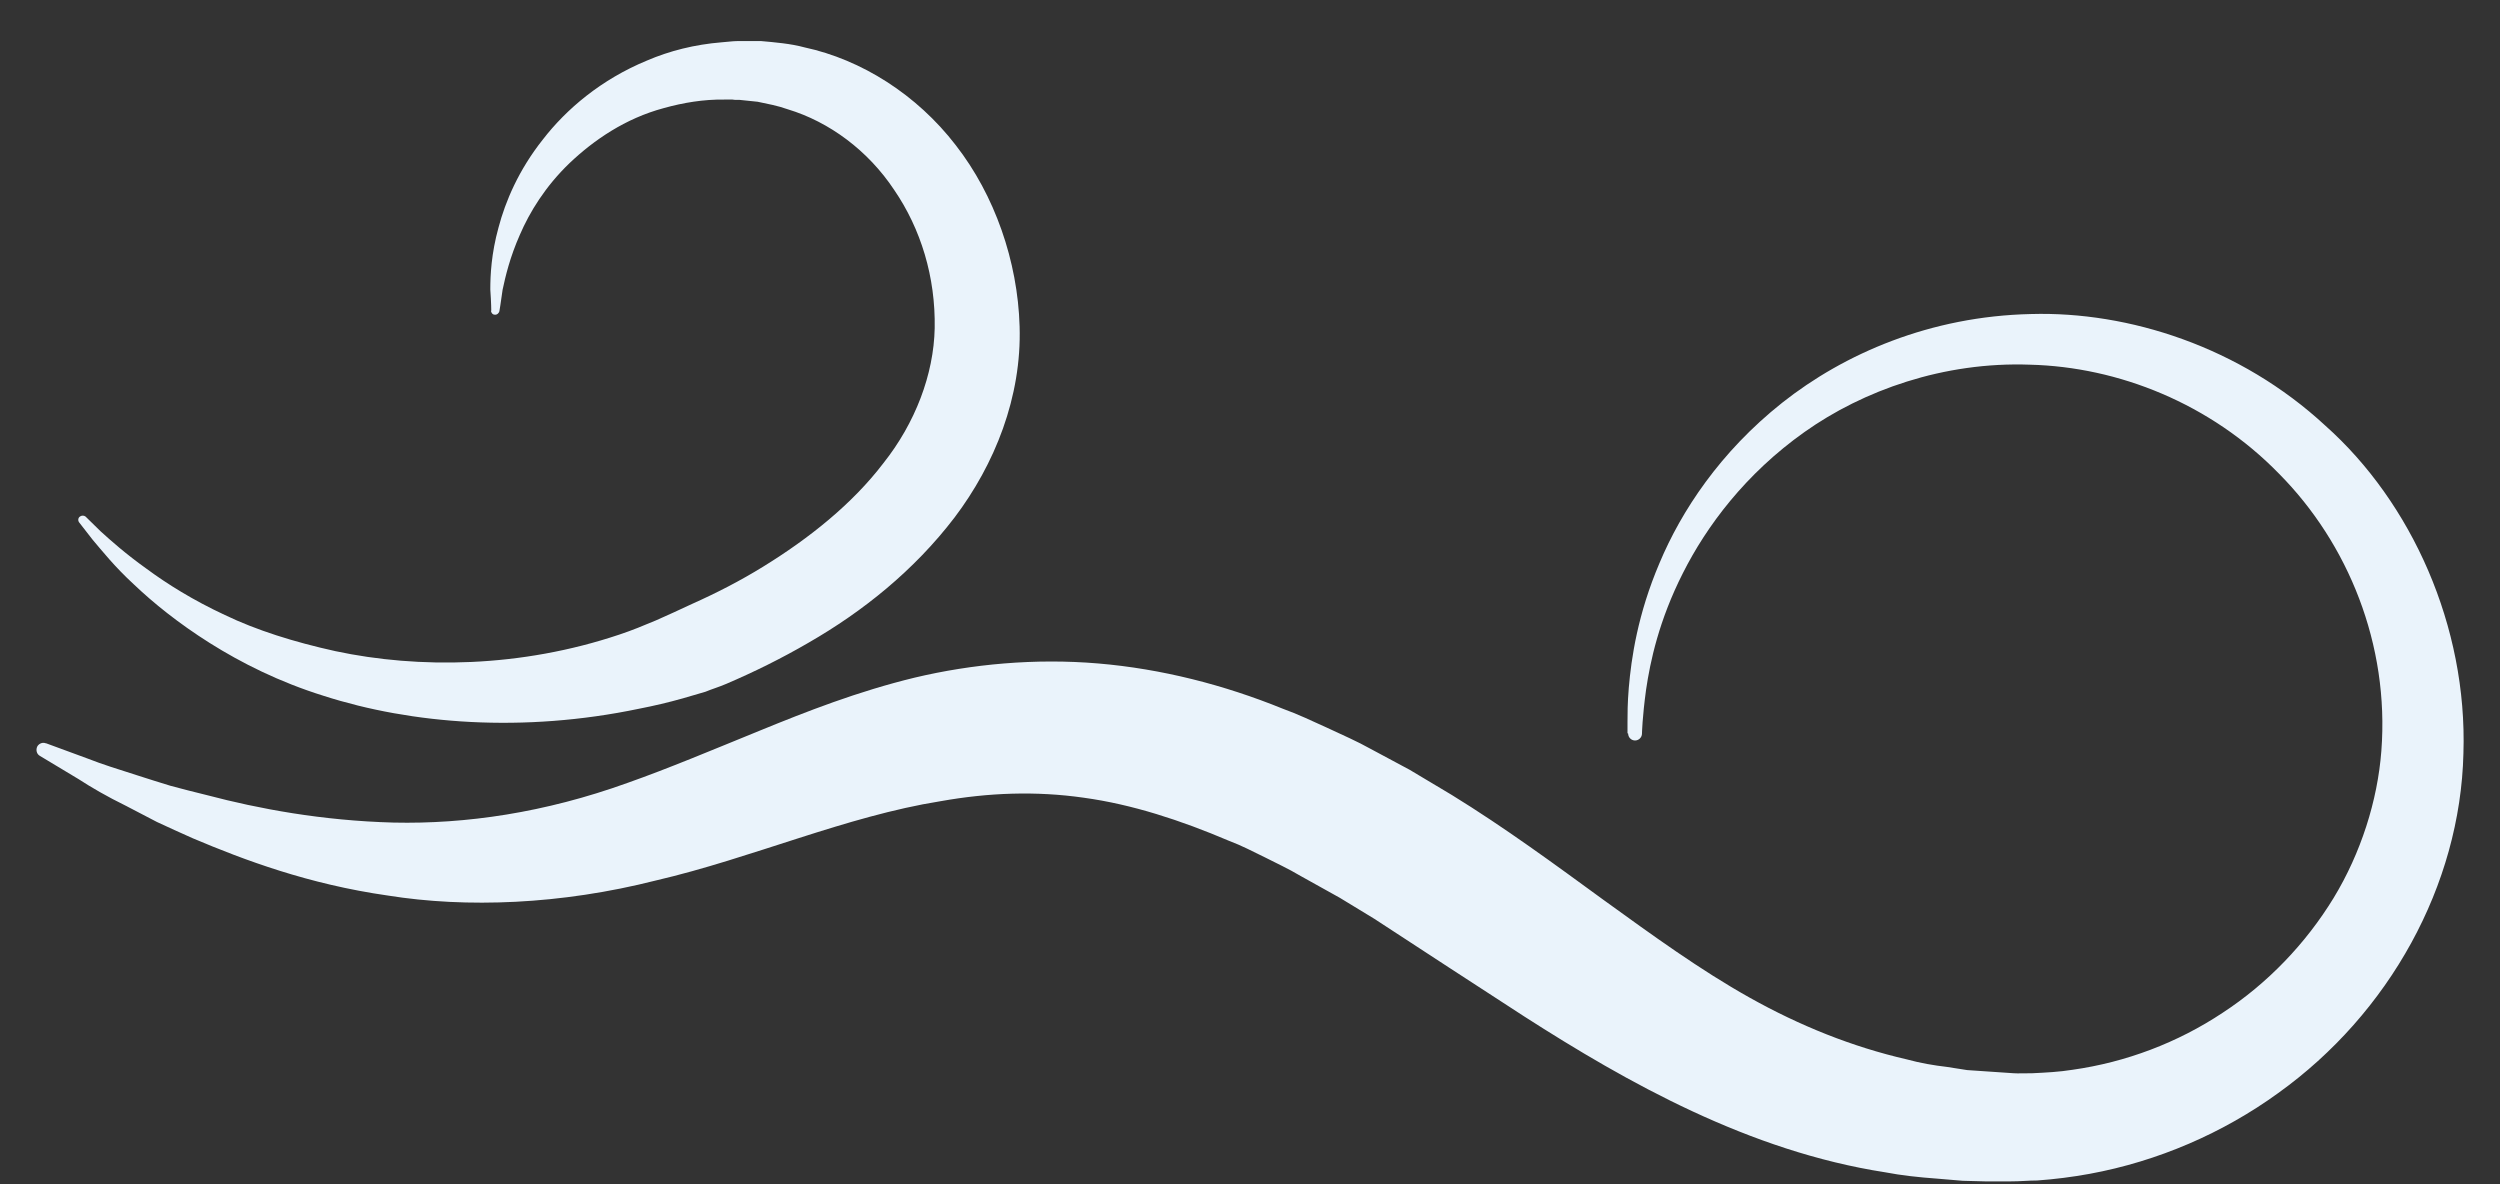
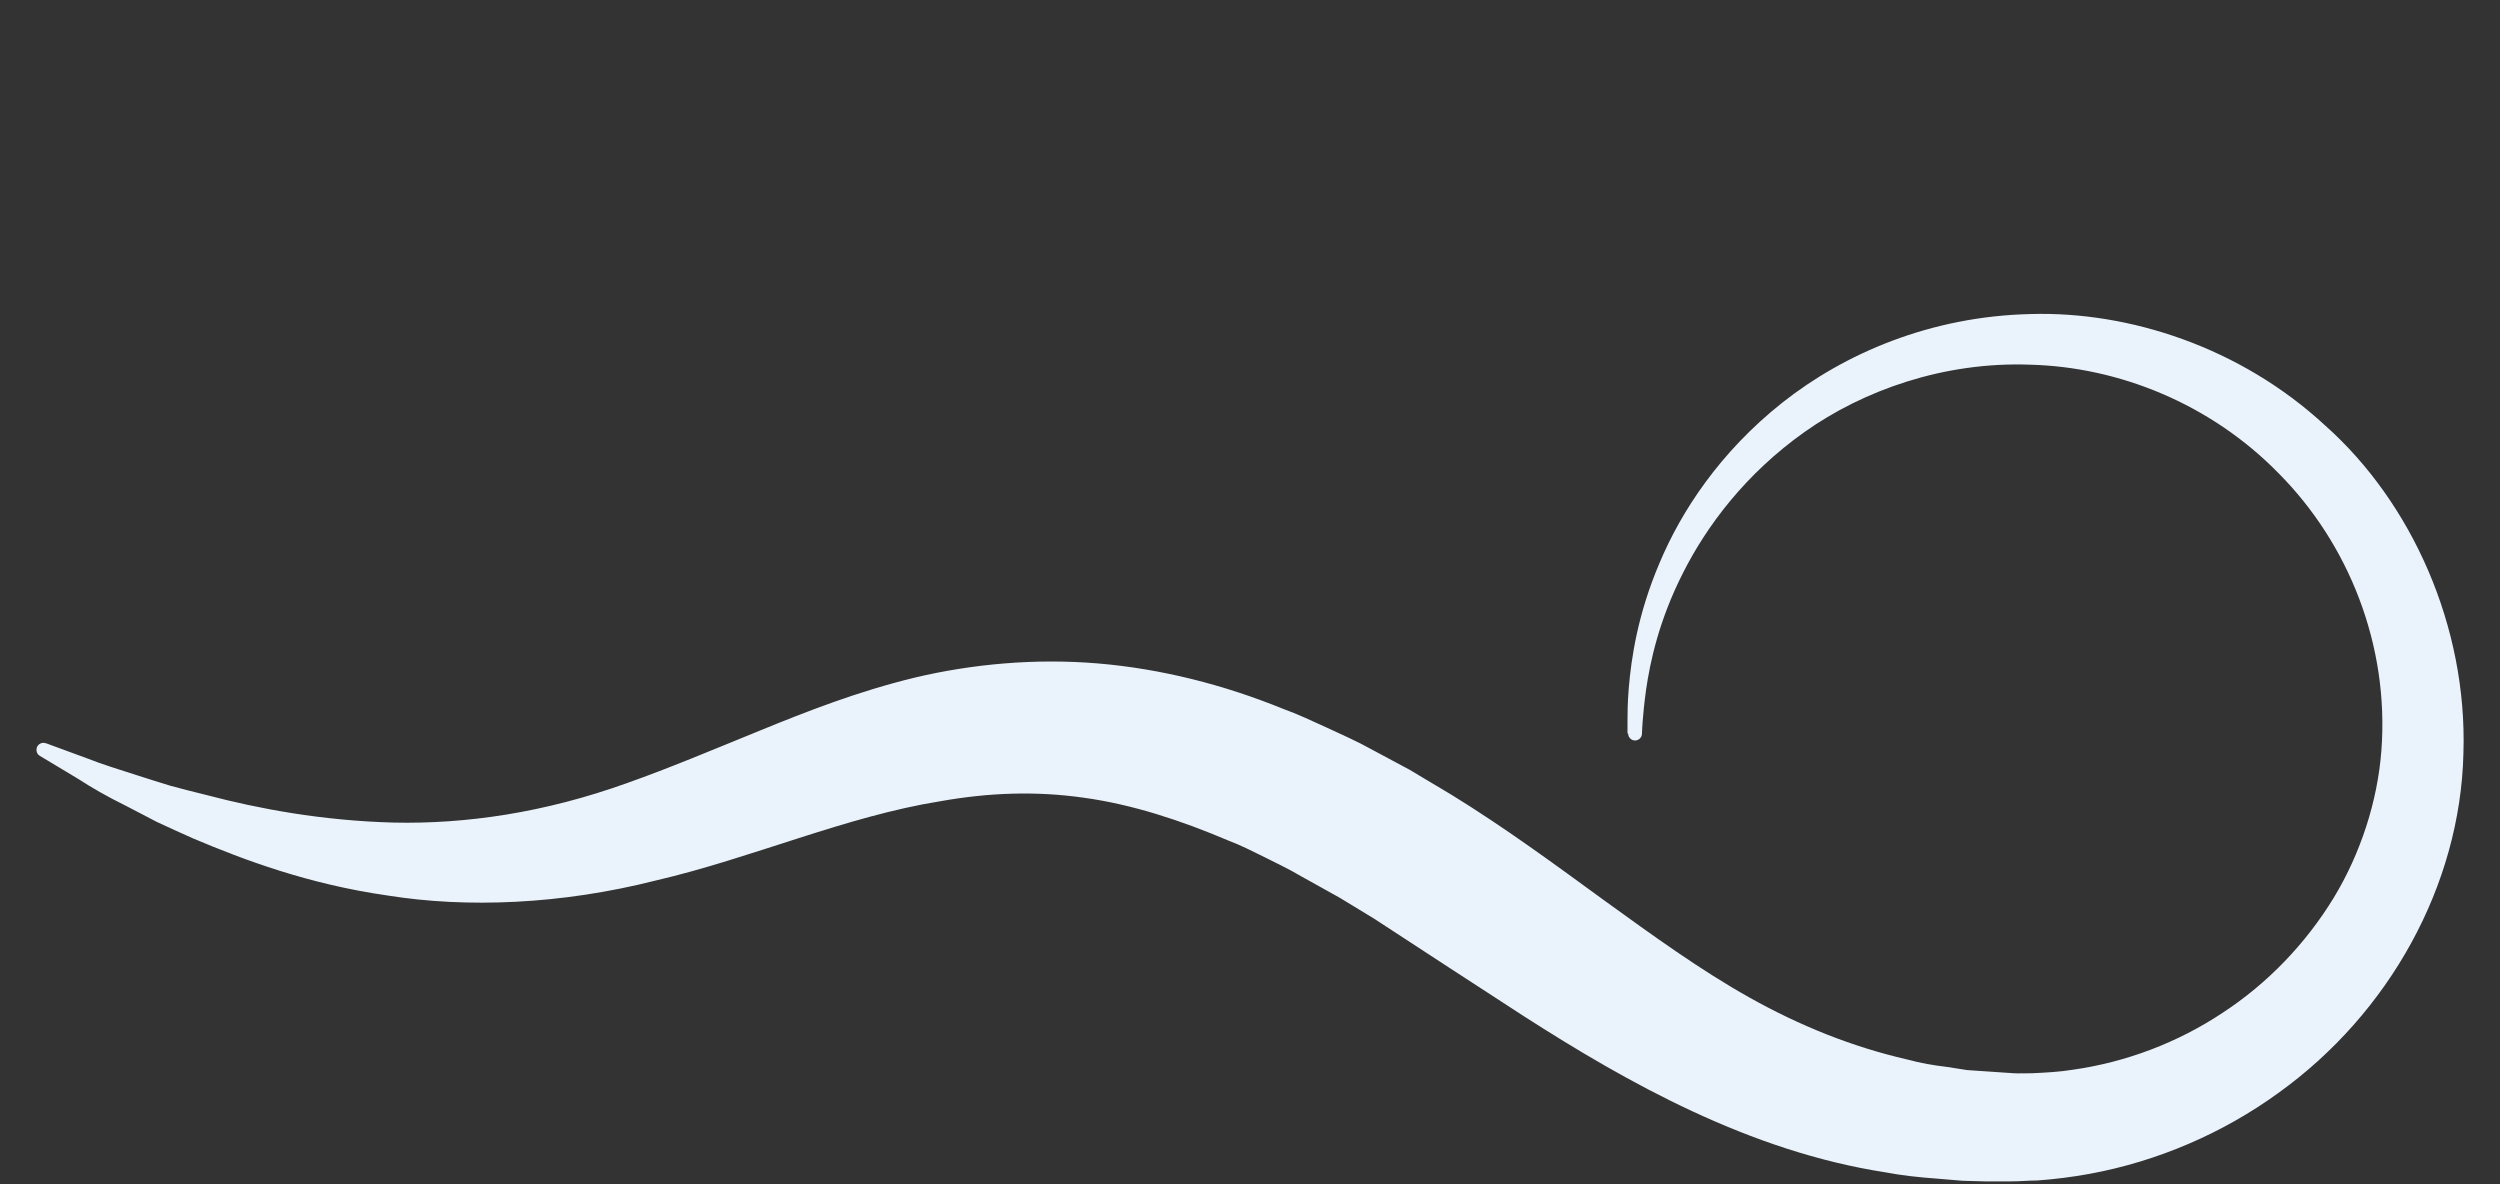
<svg xmlns="http://www.w3.org/2000/svg" width="57" height="27" viewBox="0 0 57 27" fill="none">
  <rect x="0" y="0" width="57" height="27" fill="#333333" stroke="none" />
  <g clip-path="url(#clip0_40_1327)">
    <path d="M37.107 16.718C37.107 16.718 37.107 16.632 37.107 16.46C37.107 16.295 37.107 16.03 37.136 15.686C37.193 15.012 37.337 14.008 37.839 12.832C38.333 11.656 39.215 10.308 40.635 9.182C42.048 8.064 44.012 7.21 46.307 7.16C48.53 7.096 51.075 7.906 53.019 9.706C54.983 11.455 56.26 14.28 56.166 17.177C56.095 20.189 54.474 23.107 51.943 24.922C50.688 25.832 49.204 26.477 47.641 26.764C47.246 26.836 46.852 26.886 46.45 26.915C46.235 26.915 46.085 26.936 45.812 26.936H45.282L44.751 26.922L44.156 26.872C43.754 26.843 43.353 26.8 42.98 26.728C39.882 26.248 37.107 24.685 34.748 23.172C33.601 22.426 32.461 21.688 31.335 20.949L30.546 20.469L29.657 19.974C29.356 19.795 29.098 19.68 28.833 19.544C28.567 19.415 28.309 19.278 28.022 19.171C26.911 18.698 25.807 18.339 24.71 18.188C23.613 18.031 22.53 18.074 21.447 18.267C19.289 18.611 17.145 19.565 14.958 20.074C12.785 20.626 10.634 20.705 8.841 20.418C7.034 20.16 5.565 19.608 4.396 19.113C4.109 18.984 3.836 18.863 3.578 18.741C3.327 18.611 3.098 18.49 2.876 18.375C2.438 18.16 2.08 17.952 1.793 17.765C1.219 17.421 0.911 17.235 0.911 17.235C0.832 17.192 0.811 17.091 0.854 17.012C0.897 16.948 0.975 16.919 1.047 16.948H1.054C1.054 16.948 1.384 17.07 2.008 17.299C2.316 17.421 2.704 17.543 3.155 17.686C3.385 17.758 3.621 17.837 3.887 17.916C4.152 17.988 4.432 18.059 4.726 18.131C5.894 18.439 7.343 18.712 8.978 18.755C10.613 18.791 12.412 18.533 14.305 17.851C15.259 17.514 16.241 17.099 17.317 16.661C18.385 16.224 19.554 15.765 20.859 15.449C22.157 15.141 23.598 15.005 25.04 15.127C26.481 15.249 27.908 15.614 29.248 16.159C29.585 16.281 29.922 16.439 30.267 16.597C30.604 16.754 30.962 16.912 31.242 17.07L32.138 17.55L33.099 18.124C34.311 18.87 35.451 19.709 36.562 20.519C37.674 21.322 38.757 22.111 39.897 22.749C41.037 23.387 42.227 23.867 43.475 24.154C43.79 24.24 44.091 24.291 44.392 24.326L44.851 24.398L45.382 24.434L45.913 24.47C45.992 24.477 46.199 24.47 46.336 24.47C46.644 24.455 46.945 24.441 47.254 24.391C48.472 24.219 49.648 23.774 50.674 23.093C51.706 22.419 52.574 21.508 53.205 20.476C53.829 19.45 54.209 18.253 54.295 17.12C54.481 14.696 53.535 12.388 51.964 10.803C50.401 9.197 48.293 8.365 46.285 8.315C44.314 8.243 42.478 8.903 41.144 9.849C39.796 10.803 38.907 12 38.369 13.069C37.824 14.144 37.624 15.084 37.53 15.729C37.444 16.36 37.437 16.726 37.437 16.726C37.437 16.812 37.365 16.883 37.279 16.883C37.193 16.883 37.122 16.812 37.122 16.726L37.107 16.718Z" fill="#EAF3FB" />
-     <path d="M11.201 7.089C11.201 7.089 11.201 6.917 11.179 6.601C11.179 6.278 11.201 5.784 11.366 5.188C11.523 4.593 11.825 3.876 12.377 3.181C12.914 2.485 13.71 1.811 14.75 1.381C15.266 1.159 15.84 1.015 16.449 0.965L16.679 0.944C16.729 0.944 16.722 0.936 16.829 0.936H16.93H17.346C17.668 0.965 18.027 0.994 18.342 1.08C19.64 1.359 20.902 2.155 21.791 3.31C22.68 4.45 23.204 5.956 23.247 7.44C23.297 9.053 22.68 10.588 21.763 11.8C20.838 13.011 19.669 13.944 18.436 14.653C17.819 15.012 17.195 15.32 16.557 15.593C16.37 15.672 16.241 15.707 16.084 15.772L15.567 15.923C15.238 16.016 14.901 16.095 14.571 16.159C11.932 16.711 9.387 16.511 7.379 15.865C6.368 15.55 5.5 15.112 4.783 14.661C4.066 14.209 3.492 13.743 3.055 13.327C2.61 12.918 2.316 12.545 2.109 12.302C1.915 12.051 1.807 11.914 1.807 11.914C1.772 11.871 1.779 11.807 1.822 11.778C1.858 11.749 1.915 11.749 1.951 11.778C1.951 11.778 2.073 11.9 2.295 12.115C2.524 12.323 2.869 12.631 3.342 12.968C3.808 13.313 4.403 13.685 5.127 14.022C5.844 14.367 6.705 14.639 7.651 14.847C9.537 15.249 11.867 15.227 14.126 14.467C14.406 14.374 14.685 14.259 14.958 14.144C15.23 14.022 15.503 13.901 15.775 13.771C16.335 13.521 16.88 13.241 17.403 12.918C18.45 12.273 19.432 11.491 20.142 10.559C20.866 9.648 21.29 8.537 21.311 7.483C21.332 6.314 20.995 5.217 20.386 4.328C19.791 3.432 18.909 2.779 17.962 2.492C17.719 2.406 17.511 2.37 17.274 2.32L16.858 2.277H16.758C16.758 2.277 16.715 2.27 16.7 2.27H16.521C16.041 2.263 15.575 2.342 15.137 2.464C14.255 2.7 13.538 3.195 12.986 3.719C12.434 4.249 12.075 4.837 11.853 5.353C11.624 5.87 11.523 6.307 11.459 6.608C11.416 6.924 11.387 7.089 11.387 7.089C11.38 7.139 11.33 7.182 11.28 7.175C11.229 7.175 11.194 7.124 11.194 7.081L11.201 7.089Z" fill="#EAF3FB" />
  </g>
  <defs>
    <clipPath id="clip0_40_1327">
      <rect width="57" height="27" fill="white" />
    </clipPath>
  </defs>
</svg>